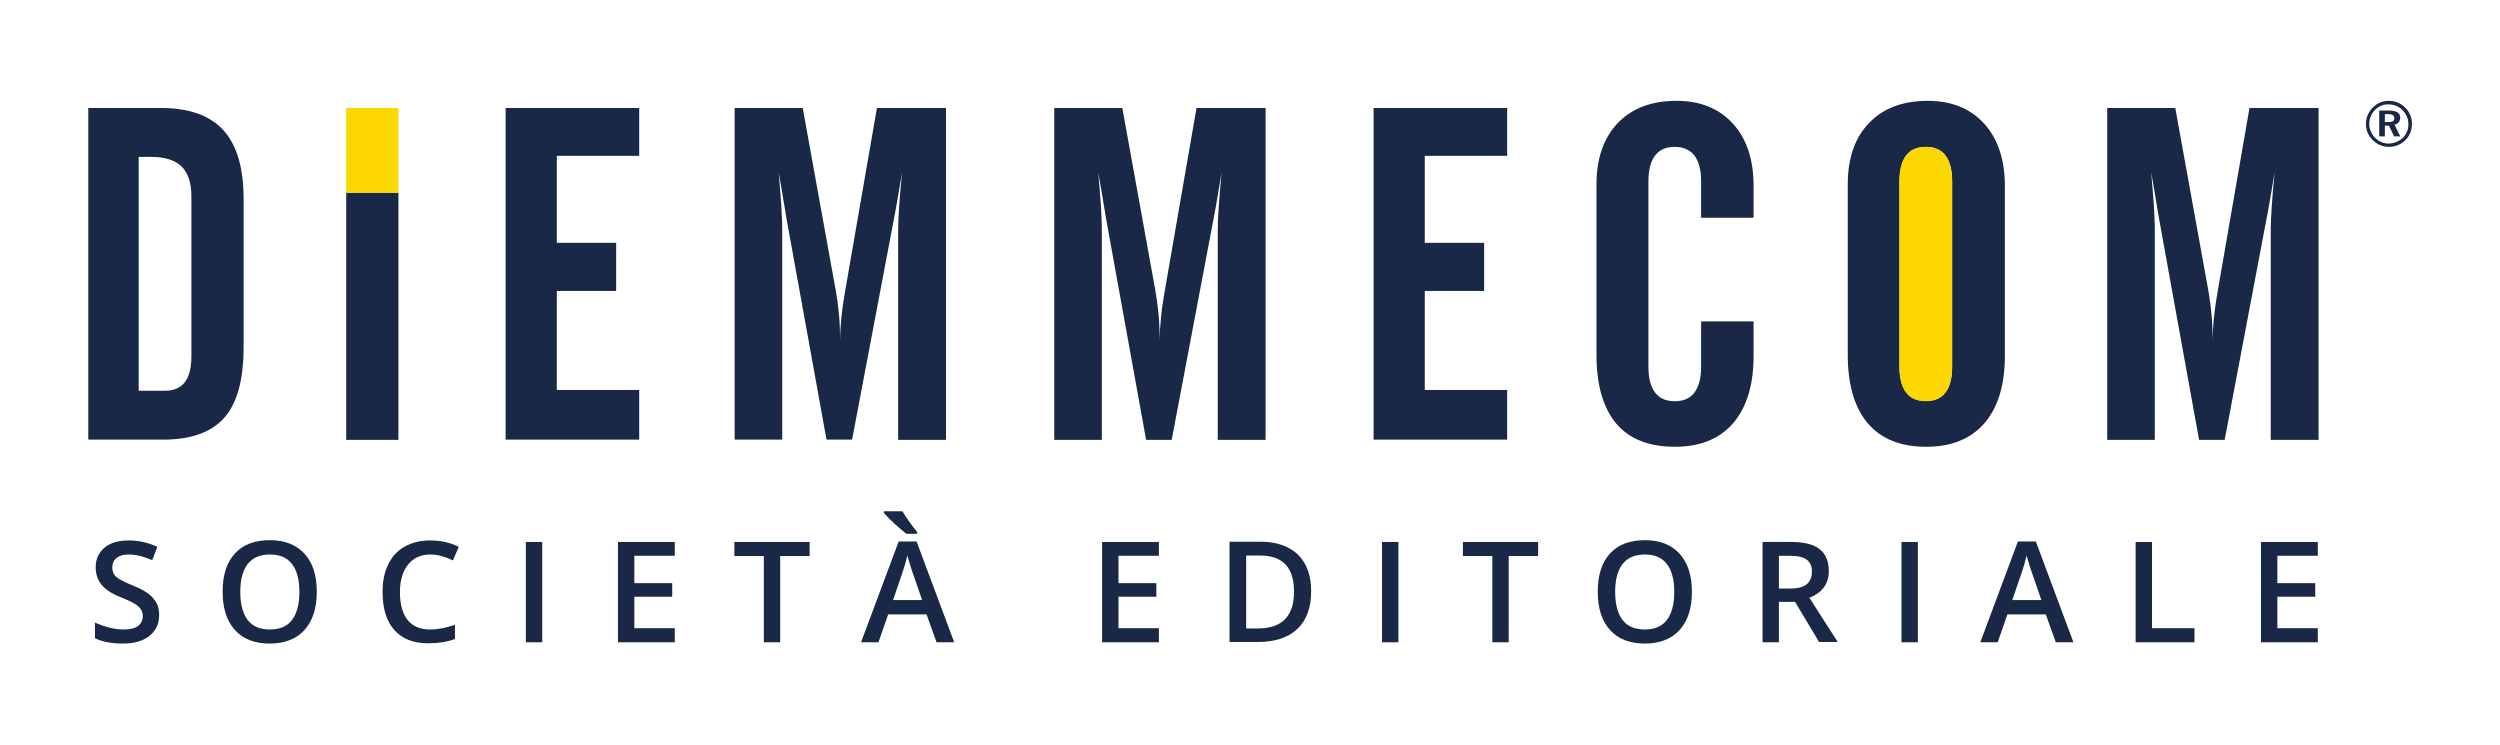
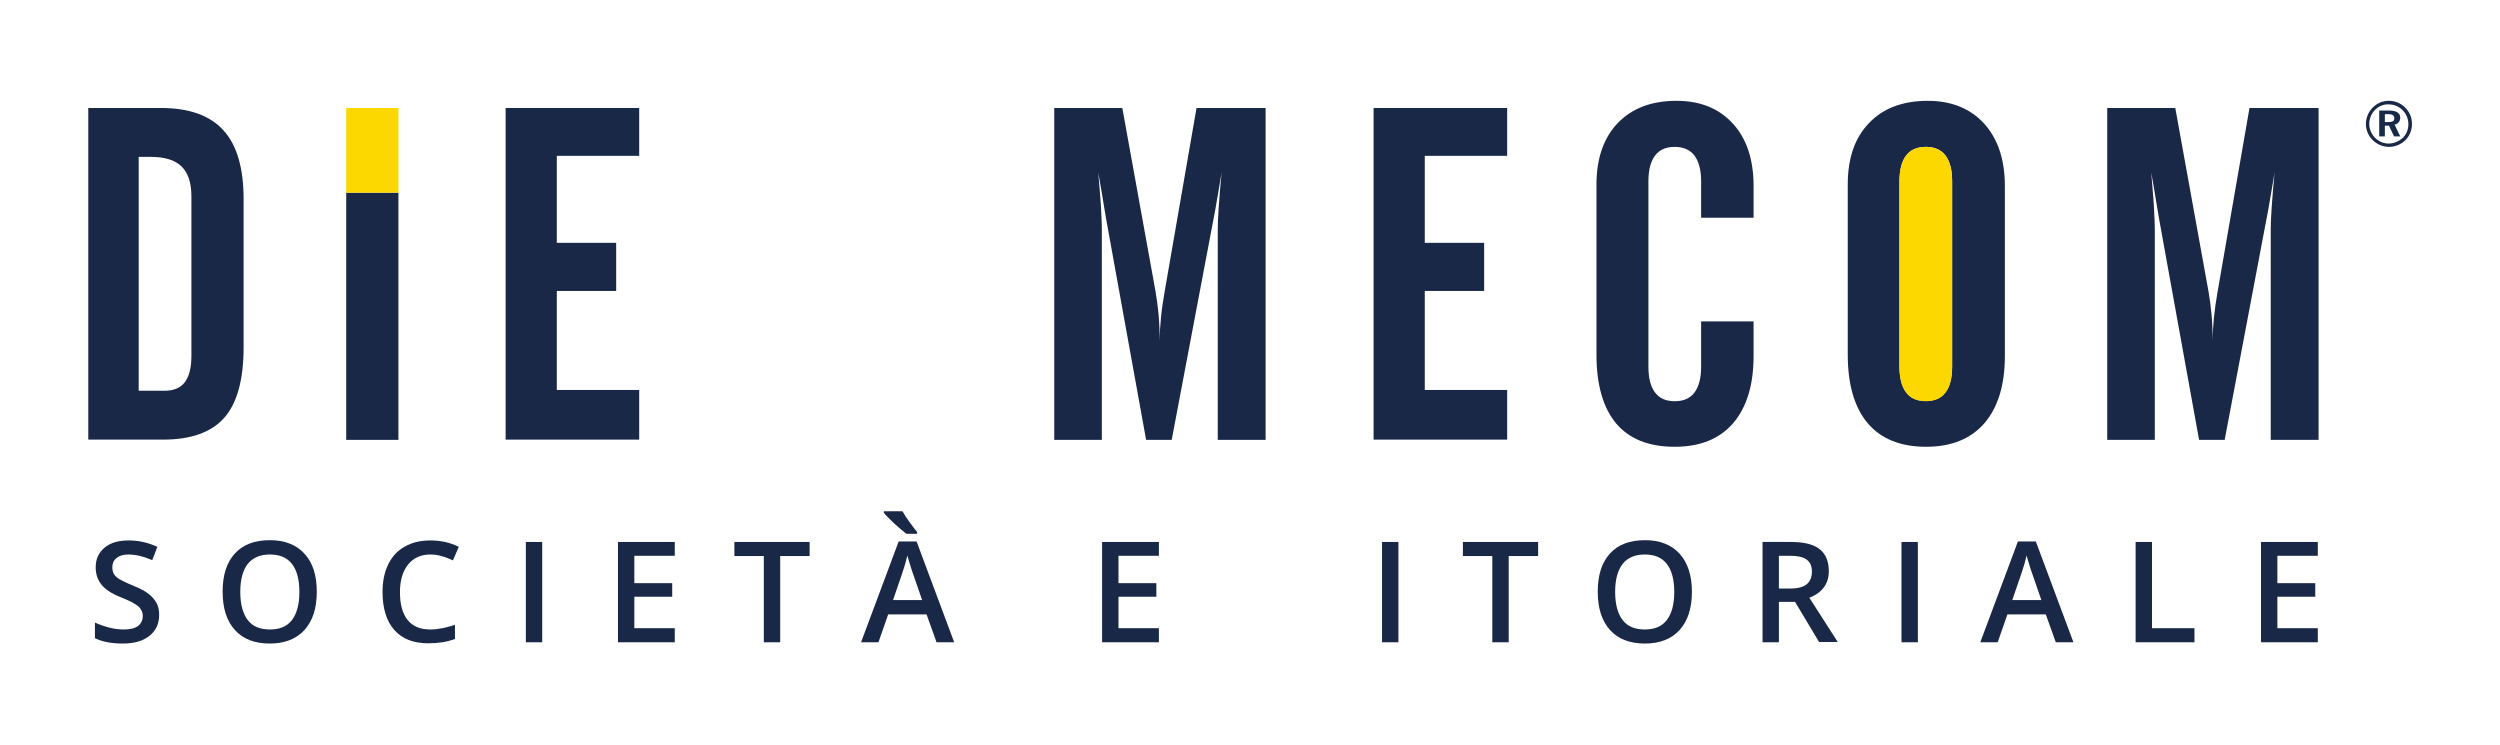
<svg xmlns="http://www.w3.org/2000/svg" version="1.1" id="Livello_1" x="0px" y="0px" viewBox="0 0 977 291.1" style="enable-background:new 0 0 977 291.1;" xml:space="preserve">
  <style type="text/css">
	.st0{fill:#192847;}
	.st1{fill:#FDD800;}
</style>
  <g>
    <path class="st0" d="M34.5,171.9V42.2h28.4c11,0,19.1,2.9,24.4,8.7c5.3,5.8,7.9,14.8,7.9,26.9v57.9c0,12.6-2.5,21.8-7.5,27.5   c-5,5.7-13,8.6-23.9,8.6H34.5z M54.3,152.7h10.1c3.5,0,6.1-1.1,7.8-3.3c1.7-2.2,2.6-5.6,2.6-10.3V76.7c0-5.3-1.3-9.2-3.9-11.7   c-2.6-2.5-6.6-3.7-12.1-3.7h-4.6V152.7z" />
    <polygon class="st0" points="197.6,171.8 197.6,42.2 249.8,42.2 249.8,60.9 217.6,60.9 217.6,94.9 240.8,94.9 240.8,113.7    217.6,113.7 217.6,152.4 249.8,152.4 249.8,171.8  " />
-     <path class="st0" d="M287.1,171.8V42.2h26.6l13,71.8c0.5,2.9,0.9,5.9,1.2,9.2c0.3,3.3,0.4,6.7,0.4,10.2c0-3,0.2-6.1,0.5-9.2   c0.3-3.2,0.8-6.5,1.4-10l12.5-72h27v129.7h-18.7V90c0-2.3,0.1-5.5,0.4-9.4c0.3-3.9,0.6-8.3,1.1-13.2c-0.3,1.7-0.7,4.1-1.2,7.2   c-1,5.8-1.6,9.5-2,11.2L333,171.8h-10l-15.6-86.2c-0.6-3.5-1.2-7.3-1.9-11.4c-0.7-4.1-1.1-6.4-1.2-6.9c0.4,4.4,0.7,8.6,1,12.4   c0.2,3.9,0.4,7.2,0.4,10.2v81.9H287.1z" />
    <path class="st0" d="M412,171.8V42.2h26.6l13,71.8c0.5,2.9,0.9,5.9,1.2,9.2c0.3,3.3,0.4,6.7,0.4,10.2c0-3,0.2-6.1,0.5-9.2   c0.3-3.2,0.8-6.5,1.4-10l12.5-72h27v129.7h-18.7V90c0-2.3,0.1-5.5,0.4-9.4c0.3-3.9,0.6-8.3,1.1-13.2c-0.3,1.7-0.7,4.1-1.2,7.2   c-1,5.8-1.6,9.5-2,11.2l-16.3,86.1h-10l-15.6-86.2c-0.6-3.5-1.2-7.3-1.9-11.4c-0.7-4.1-1.1-6.4-1.2-6.9c0.4,4.4,0.7,8.6,1,12.4   c0.2,3.9,0.4,7.2,0.4,10.2v81.9H412z" />
    <polygon class="st0" points="536.8,171.8 536.8,42.2 589,42.2 589,60.9 556.8,60.9 556.8,94.9 580,94.9 580,113.7 556.8,113.7    556.8,152.4 589,152.4 589,171.8  " />
    <path class="st0" d="M623.9,138.6V72.1c0-10.2,2.8-18.2,8.3-24c5.6-5.8,13.2-8.7,23-8.7c9.3,0,16.6,3,22,8.9   c5.4,5.9,8.1,14.1,8.1,24.3v12.5h-20.5V70.9c0-4.5-0.9-7.8-2.6-10.1c-1.7-2.2-4.3-3.4-7.7-3.4c-3.4,0-6,1.1-7.7,3.4   c-1.7,2.2-2.6,5.6-2.6,10.1v72.4c0,4.5,0.9,7.9,2.6,10.1c1.7,2.3,4.3,3.4,7.7,3.4c3.4,0,6-1.1,7.7-3.4c1.7-2.3,2.6-5.6,2.6-10.1   v-17.7h20.5v13.5c0,11.4-2.7,20.1-8,26.3c-5.4,6.2-13,9.2-22.8,9.2c-10.1,0-17.7-3-22.9-9.1C626.5,159.4,623.9,150.4,623.9,138.6" />
    <path class="st0" d="M775.4,48.3c-5.4-5.9-12.8-8.9-22-8.9c-9.8,0-17.5,2.9-23,8.7c-5.6,5.8-8.3,13.8-8.3,24v66.4   c0,11.8,2.6,20.7,7.8,26.9c5.2,6.1,12.8,9.2,22.8,9.2c9.9,0,17.5-3.1,22.8-9.2c5.3-6.2,8-14.9,8-26.3V72.7   C783.5,62.4,780.8,54.3,775.4,48.3 M762.9,143.2c0,4.5-0.9,7.9-2.6,10.1c-1.7,2.3-4.3,3.4-7.7,3.4c-3.4,0-6-1.1-7.7-3.4   c-1.7-2.3-2.6-5.7-2.6-10.1V70.9c0-4.5,0.9-7.8,2.6-10.1c1.7-2.2,4.3-3.4,7.7-3.4c3.4,0,6,1.1,7.7,3.4c1.7,2.2,2.6,5.6,2.6,10.1   V143.2z" />
    <path class="st0" d="M823.5,171.8V42.2h26.6l13,71.8c0.5,2.9,0.9,5.9,1.2,9.2c0.3,3.3,0.4,6.7,0.4,10.2c0-3,0.2-6.1,0.5-9.2   s0.8-6.5,1.4-10l12.5-72h27v129.7h-18.7V90c0-2.3,0.1-5.5,0.4-9.4c0.3-3.9,0.6-8.3,1.1-13.2c-0.3,1.7-0.7,4.1-1.2,7.2   c-1,5.8-1.6,9.5-2,11.2l-16.3,86.1h-10l-15.6-86.2c-0.6-3.5-1.2-7.3-1.9-11.4c-0.7-4.1-1.1-6.4-1.2-6.9c0.4,4.4,0.7,8.6,1,12.4   c0.2,3.9,0.4,7.2,0.4,10.2v81.9H823.5z" />
    <rect x="135.3" y="75.3" class="st0" width="20.4" height="96.6" />
    <path class="st0" d="M62.2,240.3c0,3.5-1.3,6.2-3.8,8.2c-2.5,2-6,3-10.4,3c-4.4,0-8.1-0.7-10.9-2.1v-6.1c1.8,0.8,3.7,1.5,5.7,2   c2,0.5,3.9,0.7,5.6,0.7c2.5,0,4.4-0.5,5.6-1.4c1.2-1,1.8-2.3,1.8-3.9c0-1.5-0.6-2.7-1.7-3.7c-1.1-1-3.4-2.2-6.9-3.6   c-3.6-1.4-6.1-3.1-7.6-5c-1.5-1.9-2.2-4.1-2.2-6.7c0-3.3,1.2-5.8,3.5-7.7c2.3-1.9,5.4-2.8,9.4-2.8c3.8,0,7.5,0.8,11.2,2.5l-2,5.2   c-3.5-1.5-6.6-2.2-9.3-2.2c-2.1,0-3.6,0.5-4.7,1.4c-1.1,0.9-1.6,2.1-1.6,3.6c0,1,0.2,1.9,0.6,2.6c0.4,0.7,1.1,1.4,2.1,2   c1,0.6,2.8,1.5,5.3,2.5c2.9,1.2,5,2.3,6.3,3.4c1.3,1,2.3,2.2,3,3.5C61.9,237,62.2,238.6,62.2,240.3" />
    <path class="st0" d="M123.8,231.3c0,6.4-1.6,11.3-4.8,14.9c-3.2,3.5-7.7,5.3-13.6,5.3c-5.9,0-10.5-1.8-13.6-5.3   c-3.2-3.5-4.8-8.5-4.8-15c0-6.5,1.6-11.4,4.8-14.9c3.2-3.5,7.7-5.2,13.7-5.2c5.8,0,10.3,1.8,13.5,5.3   C122.3,220,123.8,224.9,123.8,231.3 M93.9,231.3c0,4.8,1,8.5,2.9,11c1.9,2.5,4.8,3.7,8.7,3.7c3.8,0,6.7-1.2,8.6-3.7   c1.9-2.5,2.9-6.1,2.9-11c0-4.8-1-8.5-2.9-10.9c-1.9-2.5-4.8-3.7-8.6-3.7c-3.8,0-6.7,1.2-8.7,3.7C94.9,222.9,93.9,226.5,93.9,231.3" />
    <path class="st0" d="M168.2,216.7c-3.7,0-6.6,1.3-8.7,3.9c-2.1,2.6-3.2,6.2-3.2,10.8c0,4.8,1,8.4,3,10.9c2,2.5,5,3.7,8.8,3.7   c1.7,0,3.3-0.2,4.8-0.5c1.6-0.3,3.2-0.8,4.9-1.3v5.5c-3.1,1.2-6.6,1.7-10.5,1.7c-5.7,0-10.1-1.7-13.2-5.2   c-3.1-3.5-4.6-8.5-4.6-14.9c0-4.1,0.7-7.6,2.2-10.7c1.5-3.1,3.6-5.4,6.5-7c2.8-1.6,6.1-2.4,10-2.4c4,0,7.7,0.8,11.1,2.5l-2.3,5.3   c-1.3-0.6-2.7-1.2-4.2-1.6C171.3,216.9,169.8,216.7,168.2,216.7" />
    <rect x="205.5" y="211.8" class="st0" width="6.4" height="39.2" />
    <polygon class="st0" points="263.7,251 241.5,251 241.5,211.8 263.7,211.8 263.7,217.2 247.9,217.2 247.9,227.9 262.7,227.9    262.7,233.2 247.9,233.2 247.9,245.5 263.7,245.5  " />
    <polygon class="st0" points="304.9,251 298.5,251 298.5,217.3 287,217.3 287,211.8 316.4,211.8 316.4,217.3 304.9,217.3  " />
    <path class="st0" d="M366,251l-3.9-10.9h-15l-3.8,10.9h-6.8l14.7-39.4h7l14.7,39.4H366z M354.2,208.6c-1.2-0.9-2.8-2.3-4.7-4   c-1.9-1.8-3.3-3.2-4.1-4.2v-0.6h7.3c0.7,1.3,1.6,2.7,2.8,4.3c1.2,1.6,2.1,2.9,2.9,3.8v0.7H354.2z M360.4,234.6l-3.7-10.7   c-0.3-0.7-0.6-1.8-1.1-3.4c-0.5-1.5-0.8-2.7-1-3.4c-0.5,2.2-1.2,4.6-2.1,7.2l-3.5,10.2H360.4z" />
    <polygon class="st0" points="452.9,251 430.7,251 430.7,211.8 452.9,211.8 452.9,217.2 437.1,217.2 437.1,227.9 451.9,227.9    451.9,233.2 437.1,233.2 437.1,245.5 452.9,245.5  " />
-     <path class="st0" d="M512.4,231c0,6.5-1.8,11.4-5.4,14.8c-3.6,3.4-8.8,5.1-15.5,5.1h-11v-39.2h12.1c6.2,0,11.1,1.7,14.6,5   C510.7,220.2,512.4,224.9,512.4,231 M505.7,231.2c0-9.4-4.4-14.1-13.2-14.1H487v28.5h4.6C501,245.6,505.7,240.8,505.7,231.2" />
    <rect x="540.1" y="211.8" class="st0" width="6.4" height="39.2" />
    <polygon class="st0" points="589.6,251 583.2,251 583.2,217.3 571.7,217.3 571.7,211.8 601.1,211.8 601.1,217.3 589.6,217.3  " />
    <path class="st0" d="M661.2,231.3c0,6.4-1.6,11.3-4.8,14.9c-3.2,3.5-7.7,5.3-13.6,5.3c-5.9,0-10.5-1.8-13.6-5.3   c-3.2-3.5-4.8-8.5-4.8-15c0-6.5,1.6-11.4,4.8-14.9c3.2-3.5,7.7-5.2,13.7-5.2c5.8,0,10.3,1.8,13.5,5.3   C659.6,220,661.2,224.9,661.2,231.3 M631.2,231.3c0,4.8,1,8.5,2.9,11c1.9,2.5,4.8,3.7,8.7,3.7c3.8,0,6.7-1.2,8.6-3.7   c1.9-2.5,2.9-6.1,2.9-11c0-4.8-1-8.5-2.9-10.9c-1.9-2.5-4.8-3.7-8.6-3.7c-3.8,0-6.7,1.2-8.7,3.7   C632.2,222.9,631.2,226.5,631.2,231.3" />
    <path class="st0" d="M695.2,235.3V251h-6.4v-39.2h11.1c5.1,0,8.8,0.9,11.2,2.8c2.4,1.9,3.6,4.8,3.6,8.6c0,4.9-2.5,8.4-7.6,10.4   l11.1,17.3h-7.3l-9.4-15.7H695.2z M695.2,230h4.4c3,0,5.2-0.6,6.5-1.7c1.3-1.1,2-2.8,2-4.9c0-2.2-0.7-3.8-2.2-4.8   c-1.4-1-3.6-1.4-6.5-1.4h-4.2V230z" />
    <rect x="743.1" y="211.8" class="st0" width="6.4" height="39.2" />
    <path class="st0" d="M803.4,251l-3.9-10.9h-15l-3.8,10.9h-6.8l14.7-39.4h7l14.7,39.4H803.4z M797.8,234.6l-3.7-10.7   c-0.3-0.7-0.6-1.8-1.1-3.4c-0.5-1.5-0.8-2.7-1-3.4c-0.5,2.2-1.2,4.6-2.1,7.2l-3.5,10.2H797.8z" />
    <polygon class="st0" points="834.6,251 834.6,211.8 841,211.8 841,245.5 857.6,245.5 857.6,251  " />
    <polygon class="st0" points="905.8,251 883.6,251 883.6,211.8 905.8,211.8 905.8,217.2 890,217.2 890,227.9 904.8,227.9    904.8,233.2 890,233.2 890,245.5 905.8,245.5  " />
    <rect x="135.3" y="42.2" class="st1" width="20.4" height="33.1" />
    <path class="st1" d="M762.9,143.2V70.9c0-4.5-0.9-7.8-2.6-10.1c-1.7-2.2-4.3-3.4-7.7-3.4c-3.4,0-6,1.1-7.7,3.4   c-1.7,2.2-2.6,5.6-2.6,10.1v72.4c0,4.5,0.9,7.9,2.6,10.1c1.7,2.3,4.3,3.4,7.7,3.4c3.4,0,6-1.1,7.7-3.4   C762.1,151.1,762.9,147.7,762.9,143.2" />
    <path class="st0" d="M940,42.1c1.7,1.7,2.6,3.9,2.6,6.3c0,2.5-0.9,4.7-2.6,6.4c-1.8,1.7-4,2.6-6.4,2.6c-2.4,0-4.7-1-6.4-2.7   c-1.7-1.7-2.6-3.9-2.6-6.3c0-2.4,1-4.7,2.7-6.4c1.7-1.7,3.8-2.6,6.3-2.6C936,39.4,938.2,40.3,940,42.1 M928.2,42.9   c-1.5,1.5-2.3,3.5-2.3,5.5c0,2,0.8,3.9,2.2,5.4c1.5,1.5,3.4,2.3,5.3,2.3c2.1,0,4-0.8,5.6-2.2c1.4-1.4,2.2-3.3,2.2-5.3   c0-2.2-0.8-4-2.2-5.5c-1.5-1.5-3.4-2.3-5.5-2.3C931.5,40.7,929.6,41.5,928.2,42.9 M933.7,43.2c2.8,0,4.3,1,4.3,2.7   c0,1.5-0.8,2.5-2.2,2.8l2.2,4.6h-2.4l-2-4.2H932v4.2h-2.2V43.2H933.7z M932,47.7h1.4c1.6,0,2.3-0.4,2.3-1.5c0-1.1-0.8-1.6-2.4-1.6   H932V47.7z" />
  </g>
</svg>